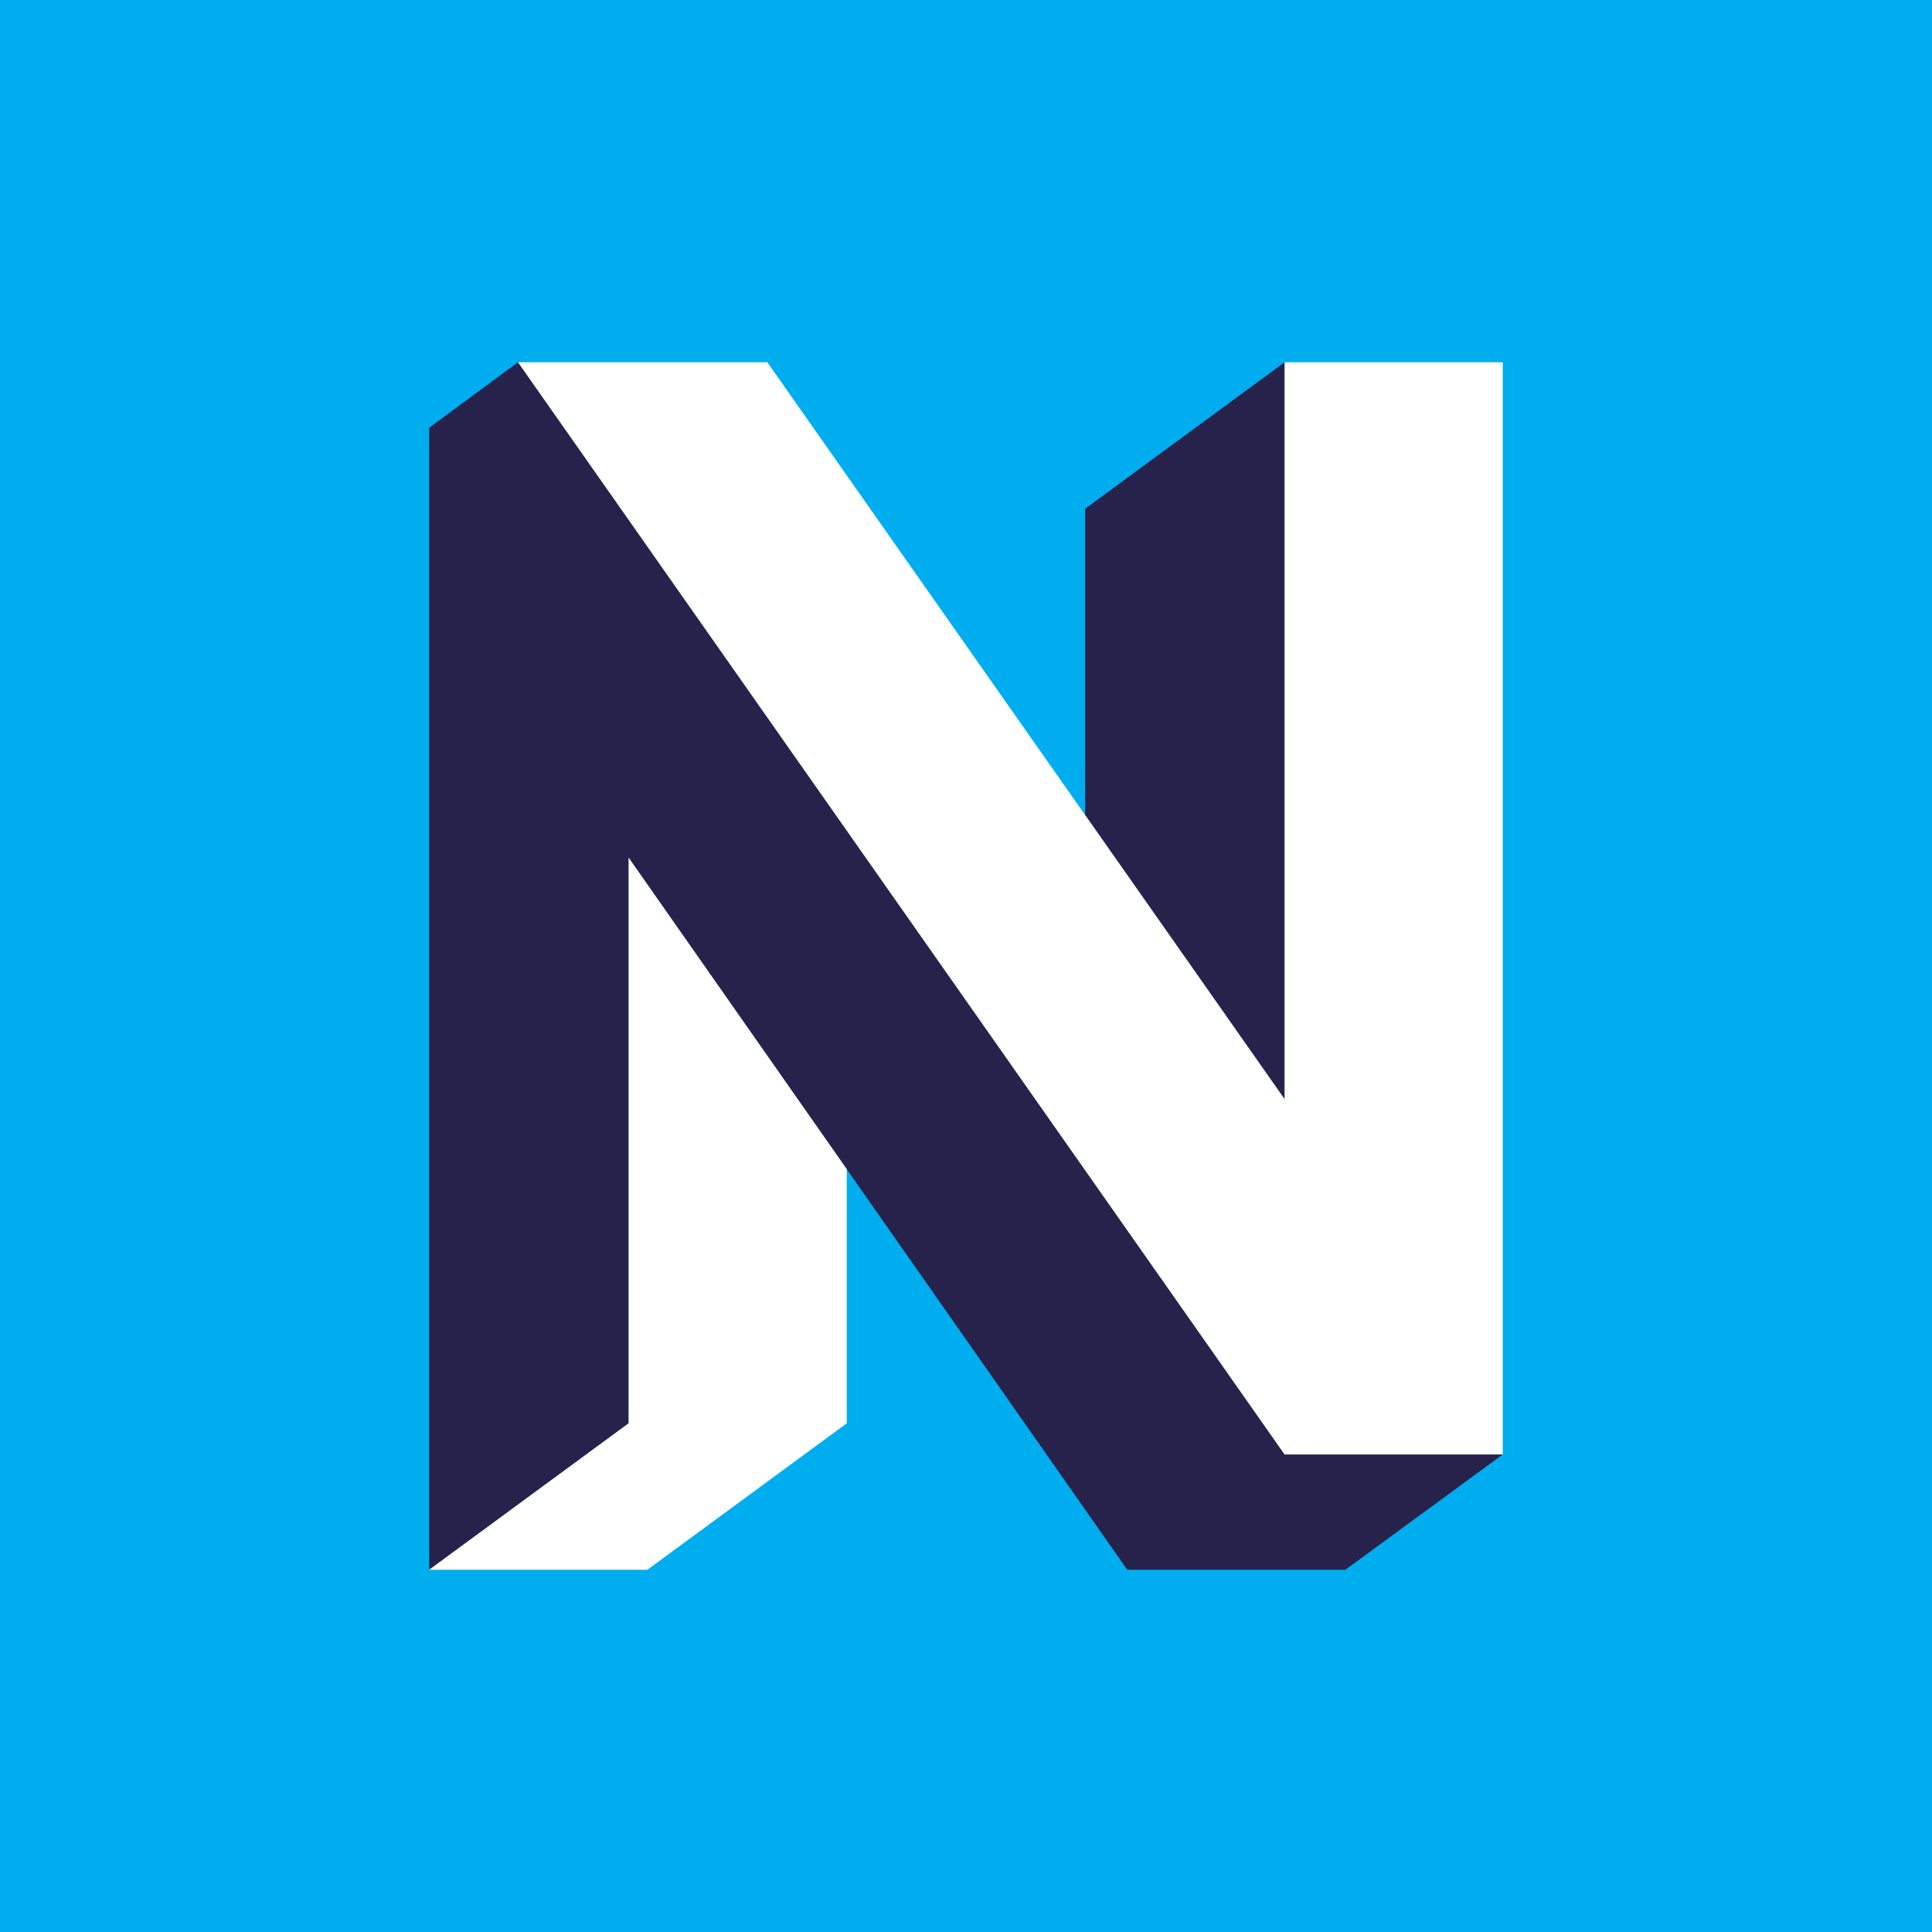
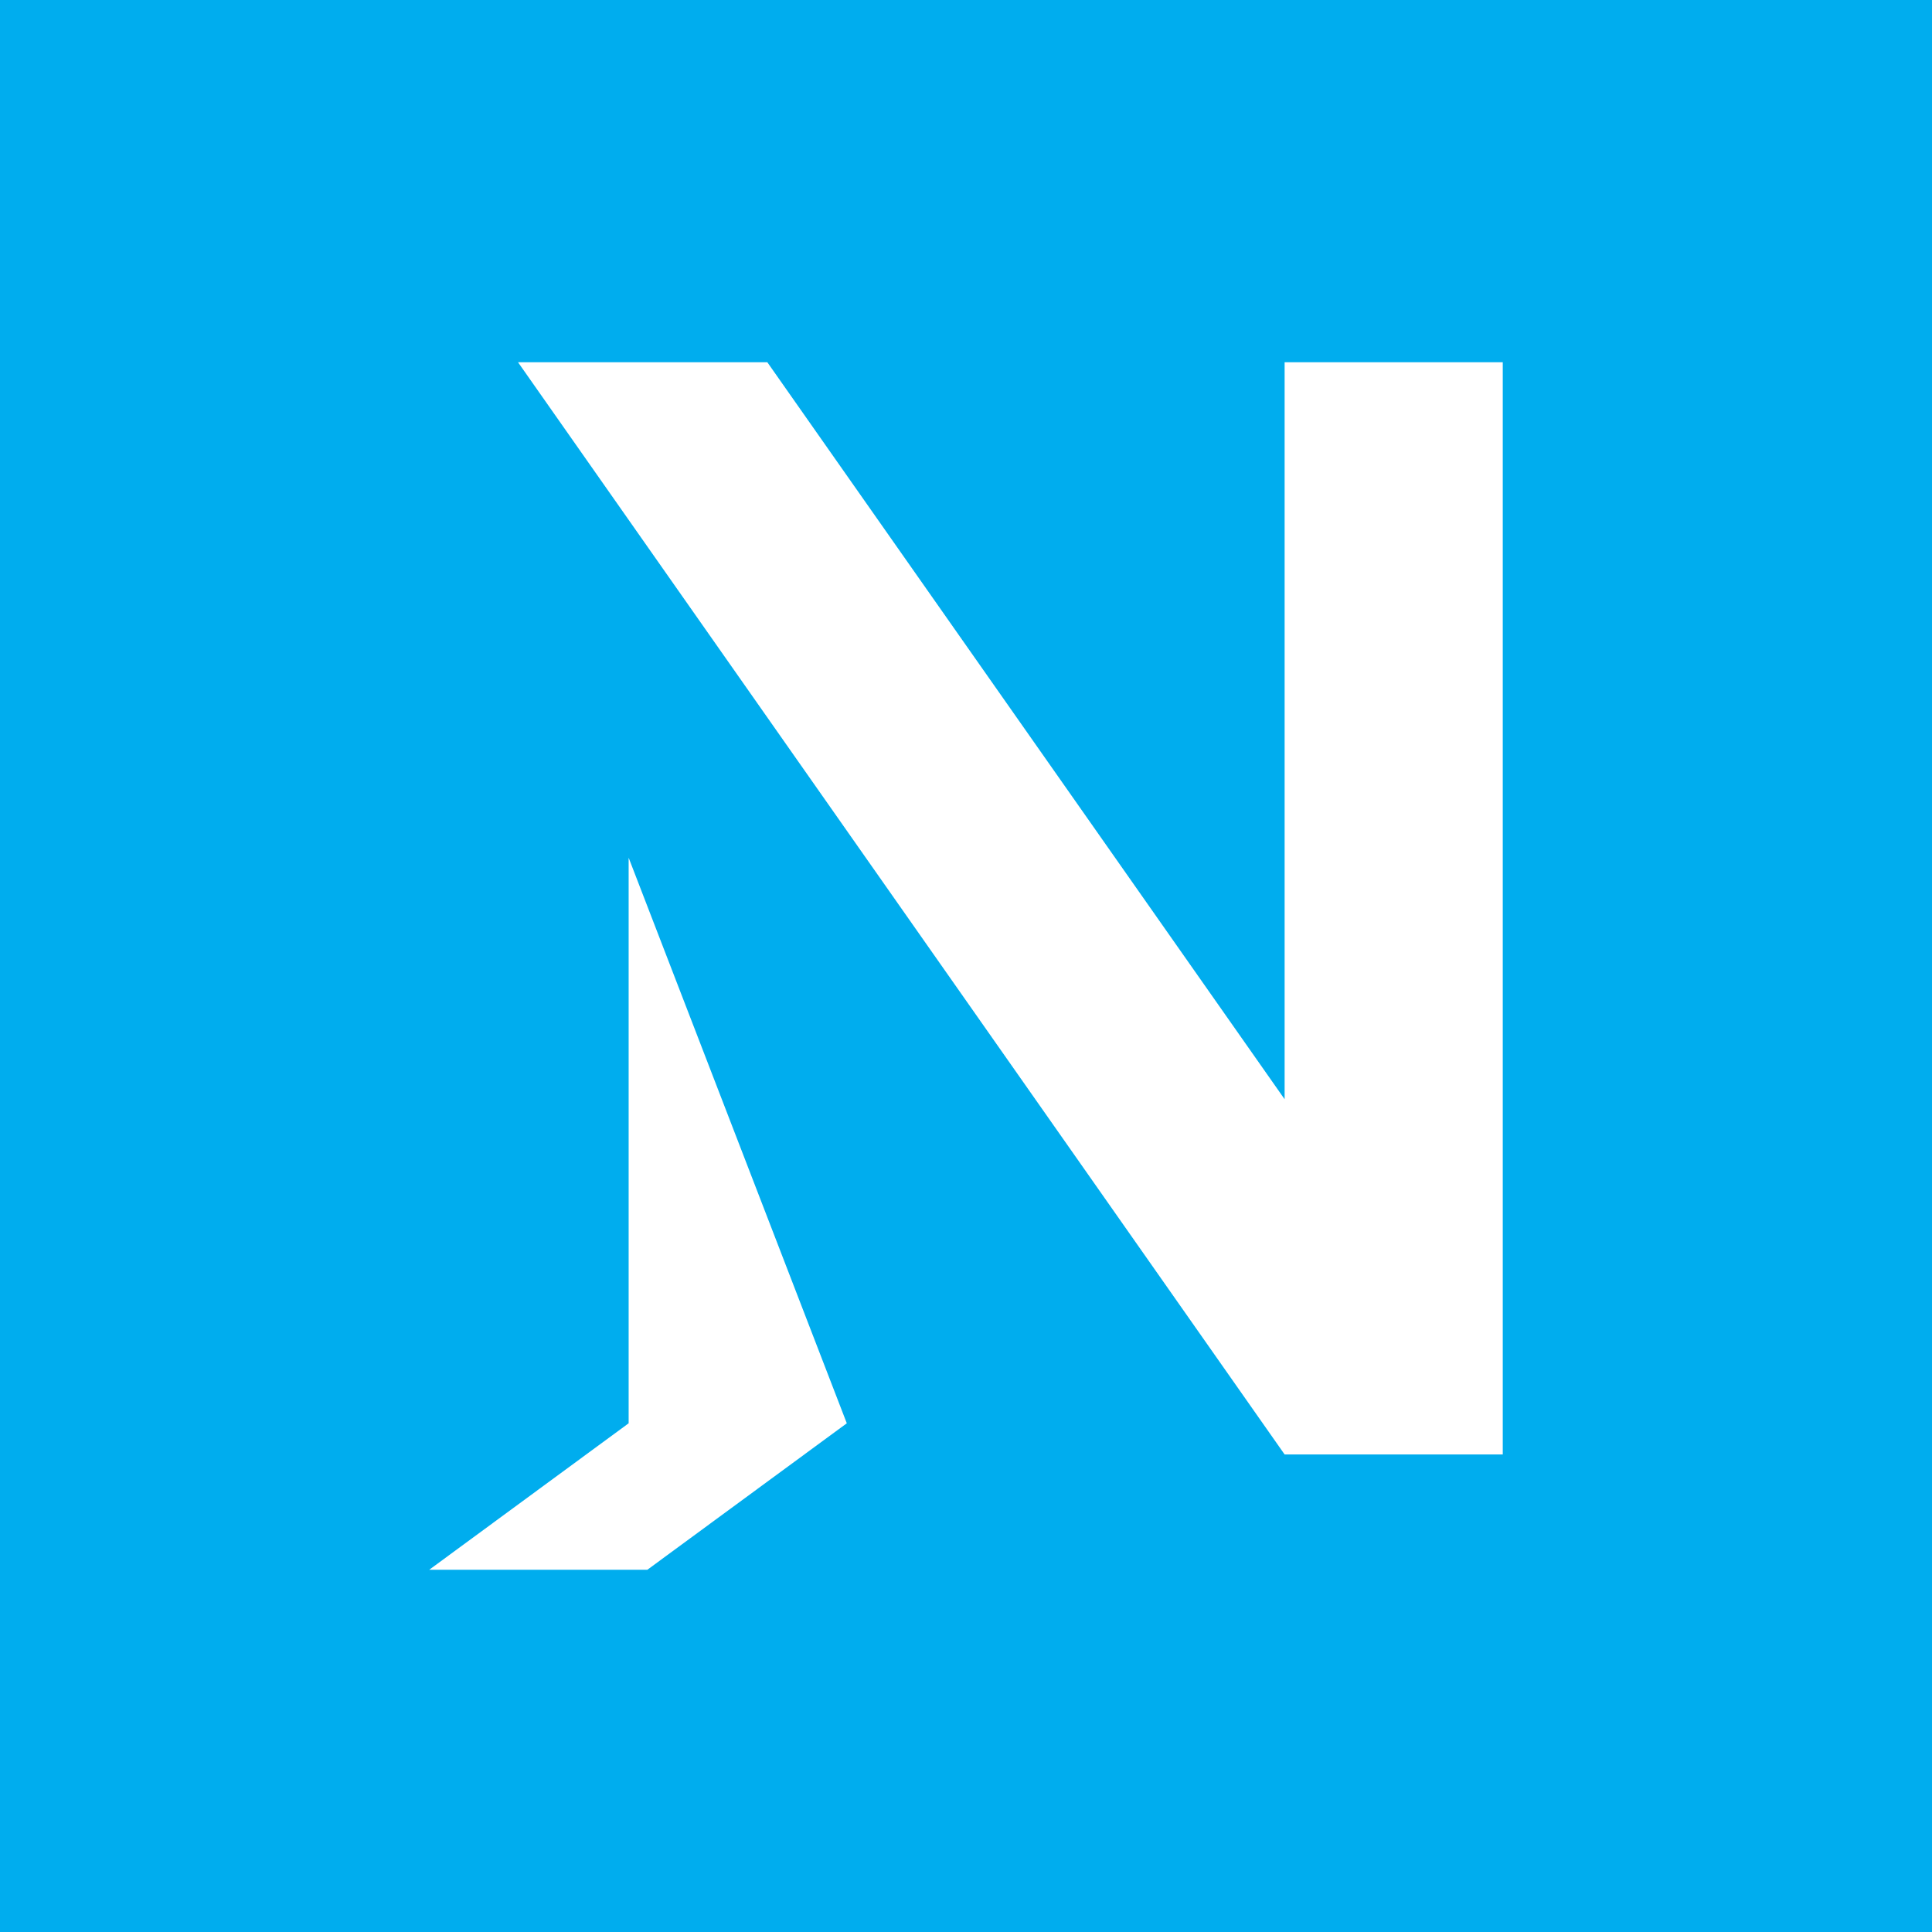
<svg xmlns="http://www.w3.org/2000/svg" width="100%" height="100%" viewBox="0 0 200 200" version="1.1" xml:space="preserve" style="fill-rule:evenodd;clip-rule:evenodd;stroke-linejoin:round;stroke-miterlimit:1.414;">
  <rect x="0" y="0" width="200" height="200" fill="#808080" stroke="none" />
  <g>
    <g transform="matrix(1.07,0,0,1,1.42109e-14,0)">
      <rect x="0" y="0" width="200" height="200" style="fill:rgb(0,173,238);" />
    </g>
-     <path d="M132.983,37.5L112.339,52.662L112.339,84.377L132.983,113.791L132.983,37.5Z" style="fill:rgb(38,34,76);fill-rule:nonzero;" />
-     <path d="M132.983,150.565L53.626,37.5L44.434,44.274L44.434,162.5L65.077,147.338L65.077,88.791L116.693,162.5L139.274,162.5L155.566,150.565L132.983,150.565Z" style="fill:rgb(38,34,76);fill-rule:nonzero;" />
-     <path d="M65.077,88.791L65.077,147.338L44.434,162.5L67.015,162.5L87.66,147.338L87.66,121.038L65.077,88.791Z" style="fill:white;fill-rule:nonzero;" />
+     <path d="M65.077,88.791L65.077,147.338L44.434,162.5L67.015,162.5L87.66,147.338L65.077,88.791Z" style="fill:white;fill-rule:nonzero;" />
    <path d="M132.983,113.791L132.983,37.5L155.566,37.5L155.566,150.565L132.983,150.565L53.626,37.5L79.434,37.5L132.983,113.791Z" style="fill:white;fill-rule:nonzero;" />
  </g>
</svg>